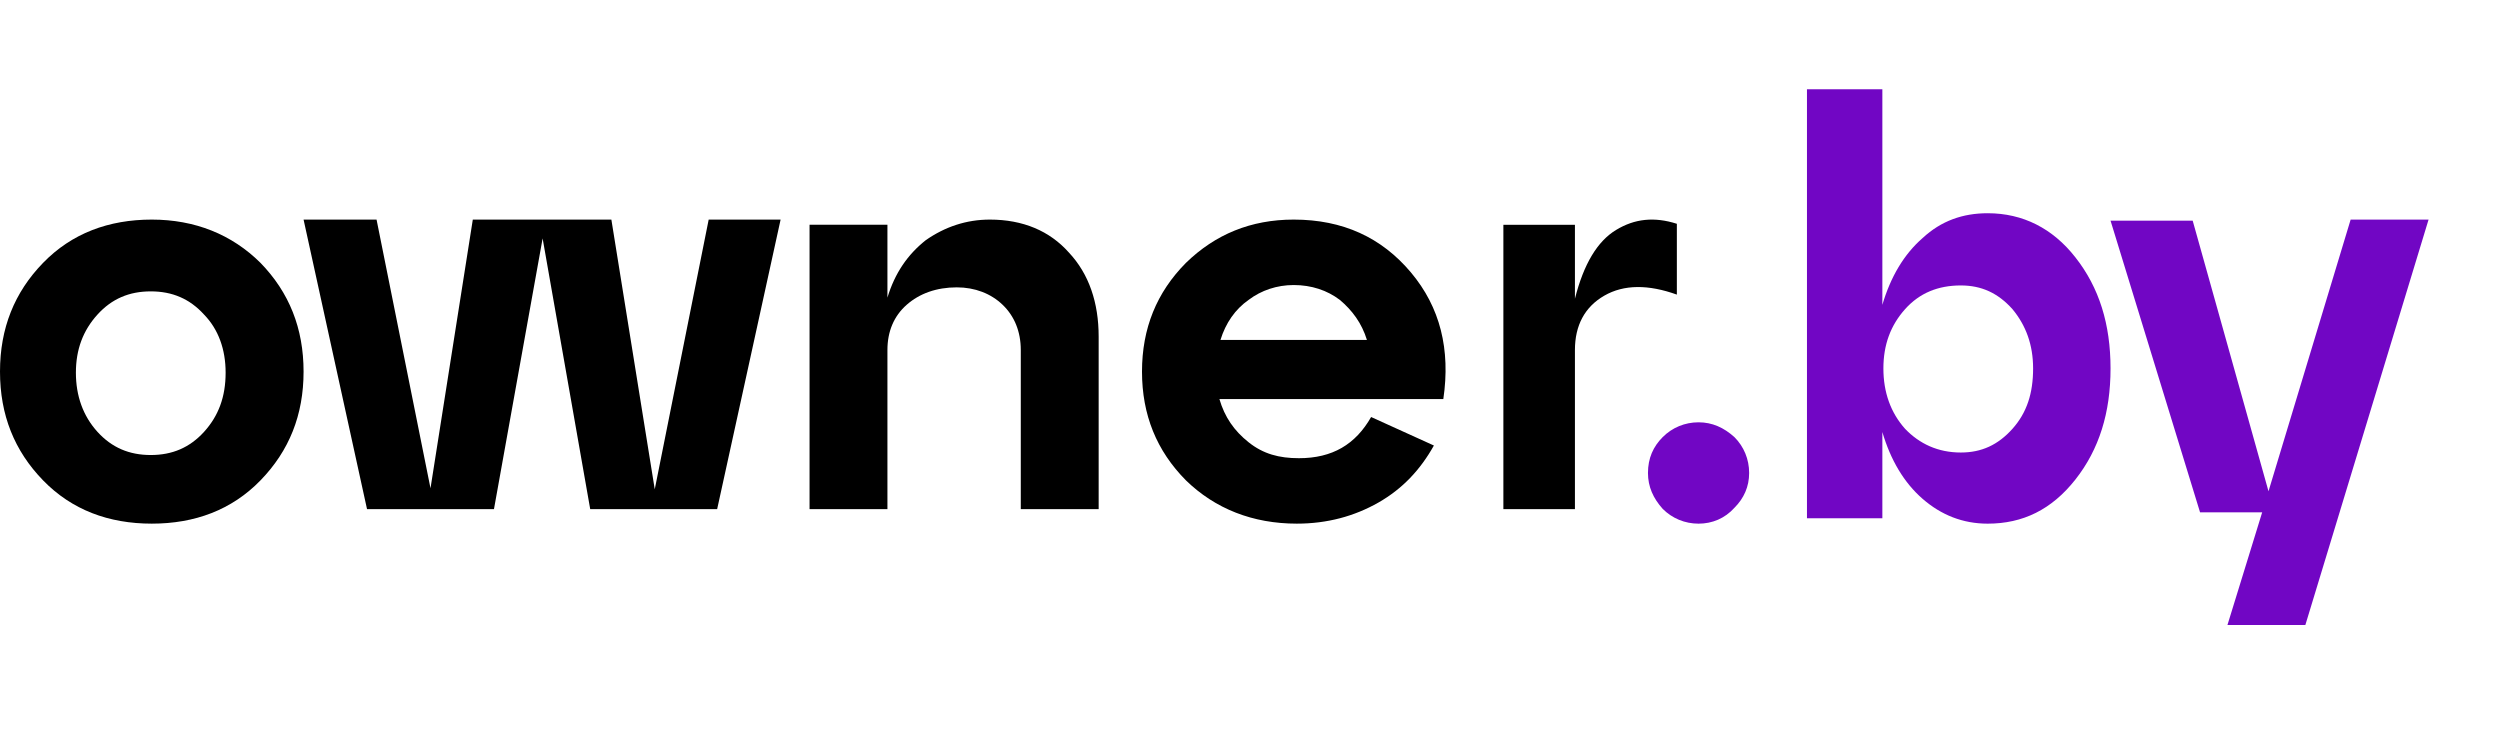
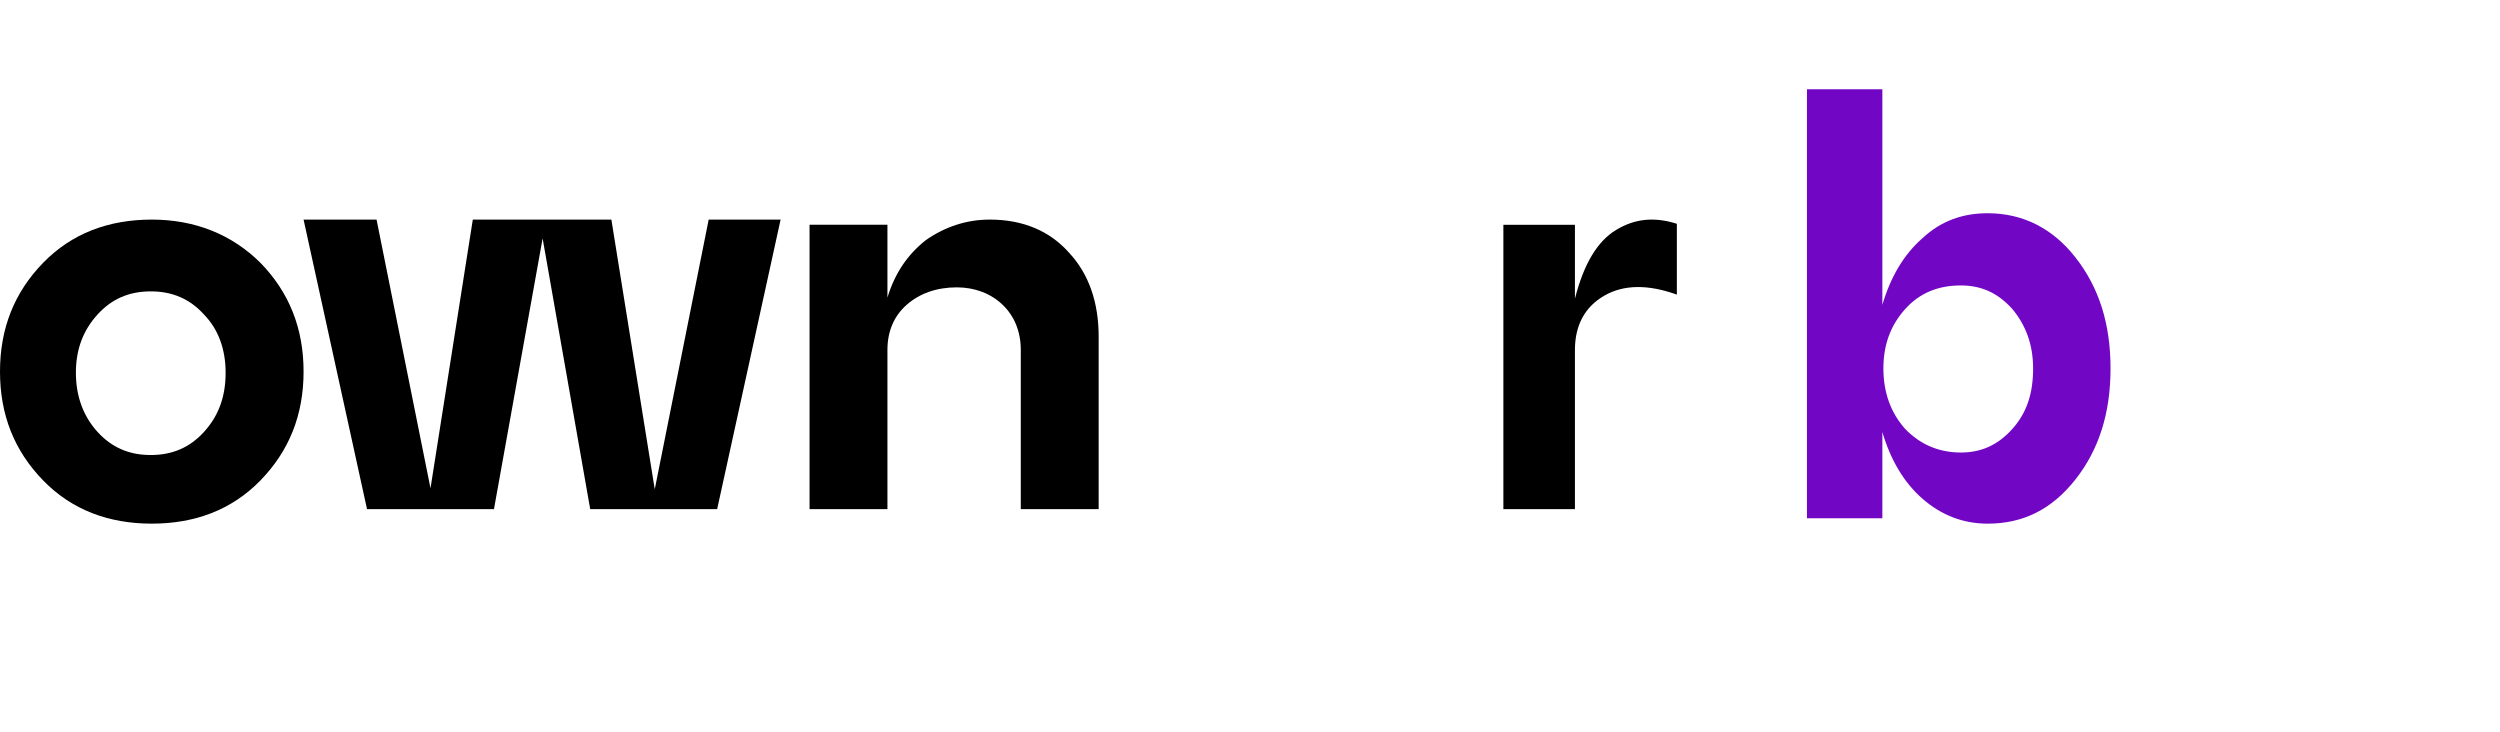
<svg xmlns="http://www.w3.org/2000/svg" width="140" height="41" viewBox="0 0 140 41" fill="none">
  <path d="M2.412 26.9C0.804 25.245 0 23.235 0 20.811C0 18.387 0.804 16.376 2.412 14.721C4.02 13.066 6.088 12.297 8.5 12.297C10.912 12.297 12.98 13.125 14.588 14.721C16.196 16.376 17 18.387 17 20.811C17 23.235 16.196 25.245 14.588 26.9C12.98 28.556 10.912 29.324 8.5 29.324C6.088 29.324 4.02 28.556 2.412 26.9ZM4.25 20.87C4.25 22.17 4.652 23.294 5.456 24.181C6.26 25.067 7.236 25.481 8.443 25.481C9.649 25.481 10.625 25.067 11.429 24.181C12.233 23.294 12.635 22.23 12.635 20.87C12.635 19.569 12.233 18.446 11.429 17.618C10.625 16.731 9.649 16.317 8.443 16.317C7.236 16.317 6.26 16.731 5.456 17.618C4.652 18.505 4.25 19.569 4.25 20.87Z" fill="black" />
  <path d="M36.666 27.401L39.686 12.297H43.714L40.16 28.513H33.052L30.387 13.351L27.662 28.513H20.554L17 12.297H21.087L24.108 27.343L26.477 12.297H34.237L36.666 27.401Z" fill="black" />
  <path d="M55.432 12.297C57.284 12.297 58.777 12.929 59.853 14.137C60.988 15.345 61.525 16.955 61.525 18.852V28.513H57.164V19.6C57.164 18.565 56.806 17.702 56.149 17.07C55.491 16.437 54.595 16.092 53.58 16.092C52.444 16.092 51.489 16.437 50.772 17.07C50.055 17.702 49.696 18.565 49.696 19.6V28.513H45.335V12.584H49.696V16.667C50.114 15.287 50.831 14.252 51.847 13.447C52.922 12.699 54.117 12.297 55.432 12.297Z" fill="black" />
-   <path d="M72.447 12.297C75.201 12.297 77.369 13.302 79.009 15.253C80.65 17.204 81.236 19.569 80.826 22.348H68.287C68.58 23.353 69.108 24.121 69.928 24.772C70.748 25.422 71.627 25.659 72.74 25.659C74.615 25.659 75.904 24.89 76.783 23.353L80.298 24.949C79.537 26.309 78.54 27.373 77.193 28.142C75.845 28.91 74.322 29.324 72.623 29.324C70.162 29.324 68.053 28.497 66.412 26.9C64.772 25.245 63.952 23.235 63.952 20.811C63.952 18.387 64.772 16.376 66.412 14.721C68.053 13.125 70.045 12.297 72.447 12.297ZM72.447 15.962C71.51 15.962 70.631 16.258 69.928 16.79C69.166 17.322 68.639 18.091 68.346 19.037H76.548C76.255 18.091 75.728 17.381 75.025 16.79C74.322 16.258 73.443 15.962 72.447 15.962Z" fill="black" />
  <path d="M88.196 12.589V16.728C88.69 14.774 89.458 13.509 90.501 12.877C91.543 12.244 92.641 12.129 93.904 12.532V16.498C92.312 15.924 90.94 15.924 89.842 16.556C88.745 17.188 88.196 18.223 88.196 19.603V28.513H84.189V12.589H88.196Z" fill="black" />
-   <path d="M92.286 26.487C92.286 25.659 92.58 25.009 93.112 24.477C93.643 23.945 94.352 23.649 95.119 23.649C95.886 23.649 96.536 23.945 97.126 24.477C97.658 25.009 97.952 25.718 97.952 26.487C97.952 27.255 97.658 27.906 97.126 28.438C96.595 29.029 95.886 29.325 95.119 29.325C94.352 29.325 93.643 29.029 93.112 28.497C92.58 27.906 92.286 27.255 92.286 26.487Z" fill="#7106C4" />
  <path d="M111.31 11.941C113.276 11.941 114.952 12.786 116.225 14.416C117.555 16.106 118.19 18.158 118.19 20.633C118.19 23.108 117.555 25.16 116.225 26.85C114.895 28.54 113.276 29.325 111.31 29.325C109.922 29.325 108.708 28.842 107.667 27.936C106.626 27.031 105.874 25.764 105.412 24.194V29.023H101.19V5H105.412V17.072C105.874 15.502 106.626 14.235 107.667 13.33C108.708 12.364 109.922 11.941 111.31 11.941ZM109.806 25.341C110.962 25.341 111.888 24.919 112.698 24.013C113.507 23.108 113.854 22.021 113.854 20.633C113.854 19.305 113.449 18.219 112.698 17.313C111.888 16.408 110.962 15.985 109.806 15.985C108.534 15.985 107.493 16.408 106.684 17.313C105.874 18.219 105.47 19.305 105.47 20.633C105.47 21.961 105.874 23.108 106.684 24.013C107.493 24.858 108.534 25.341 109.806 25.341Z" fill="#7106C4" />
-   <path d="M127.036 27.511L131.636 12.297H136L129.1 35H124.737L126.682 28.69H123.203L118.19 12.356H122.79L127.036 27.511Z" fill="#7106C4" />
</svg>